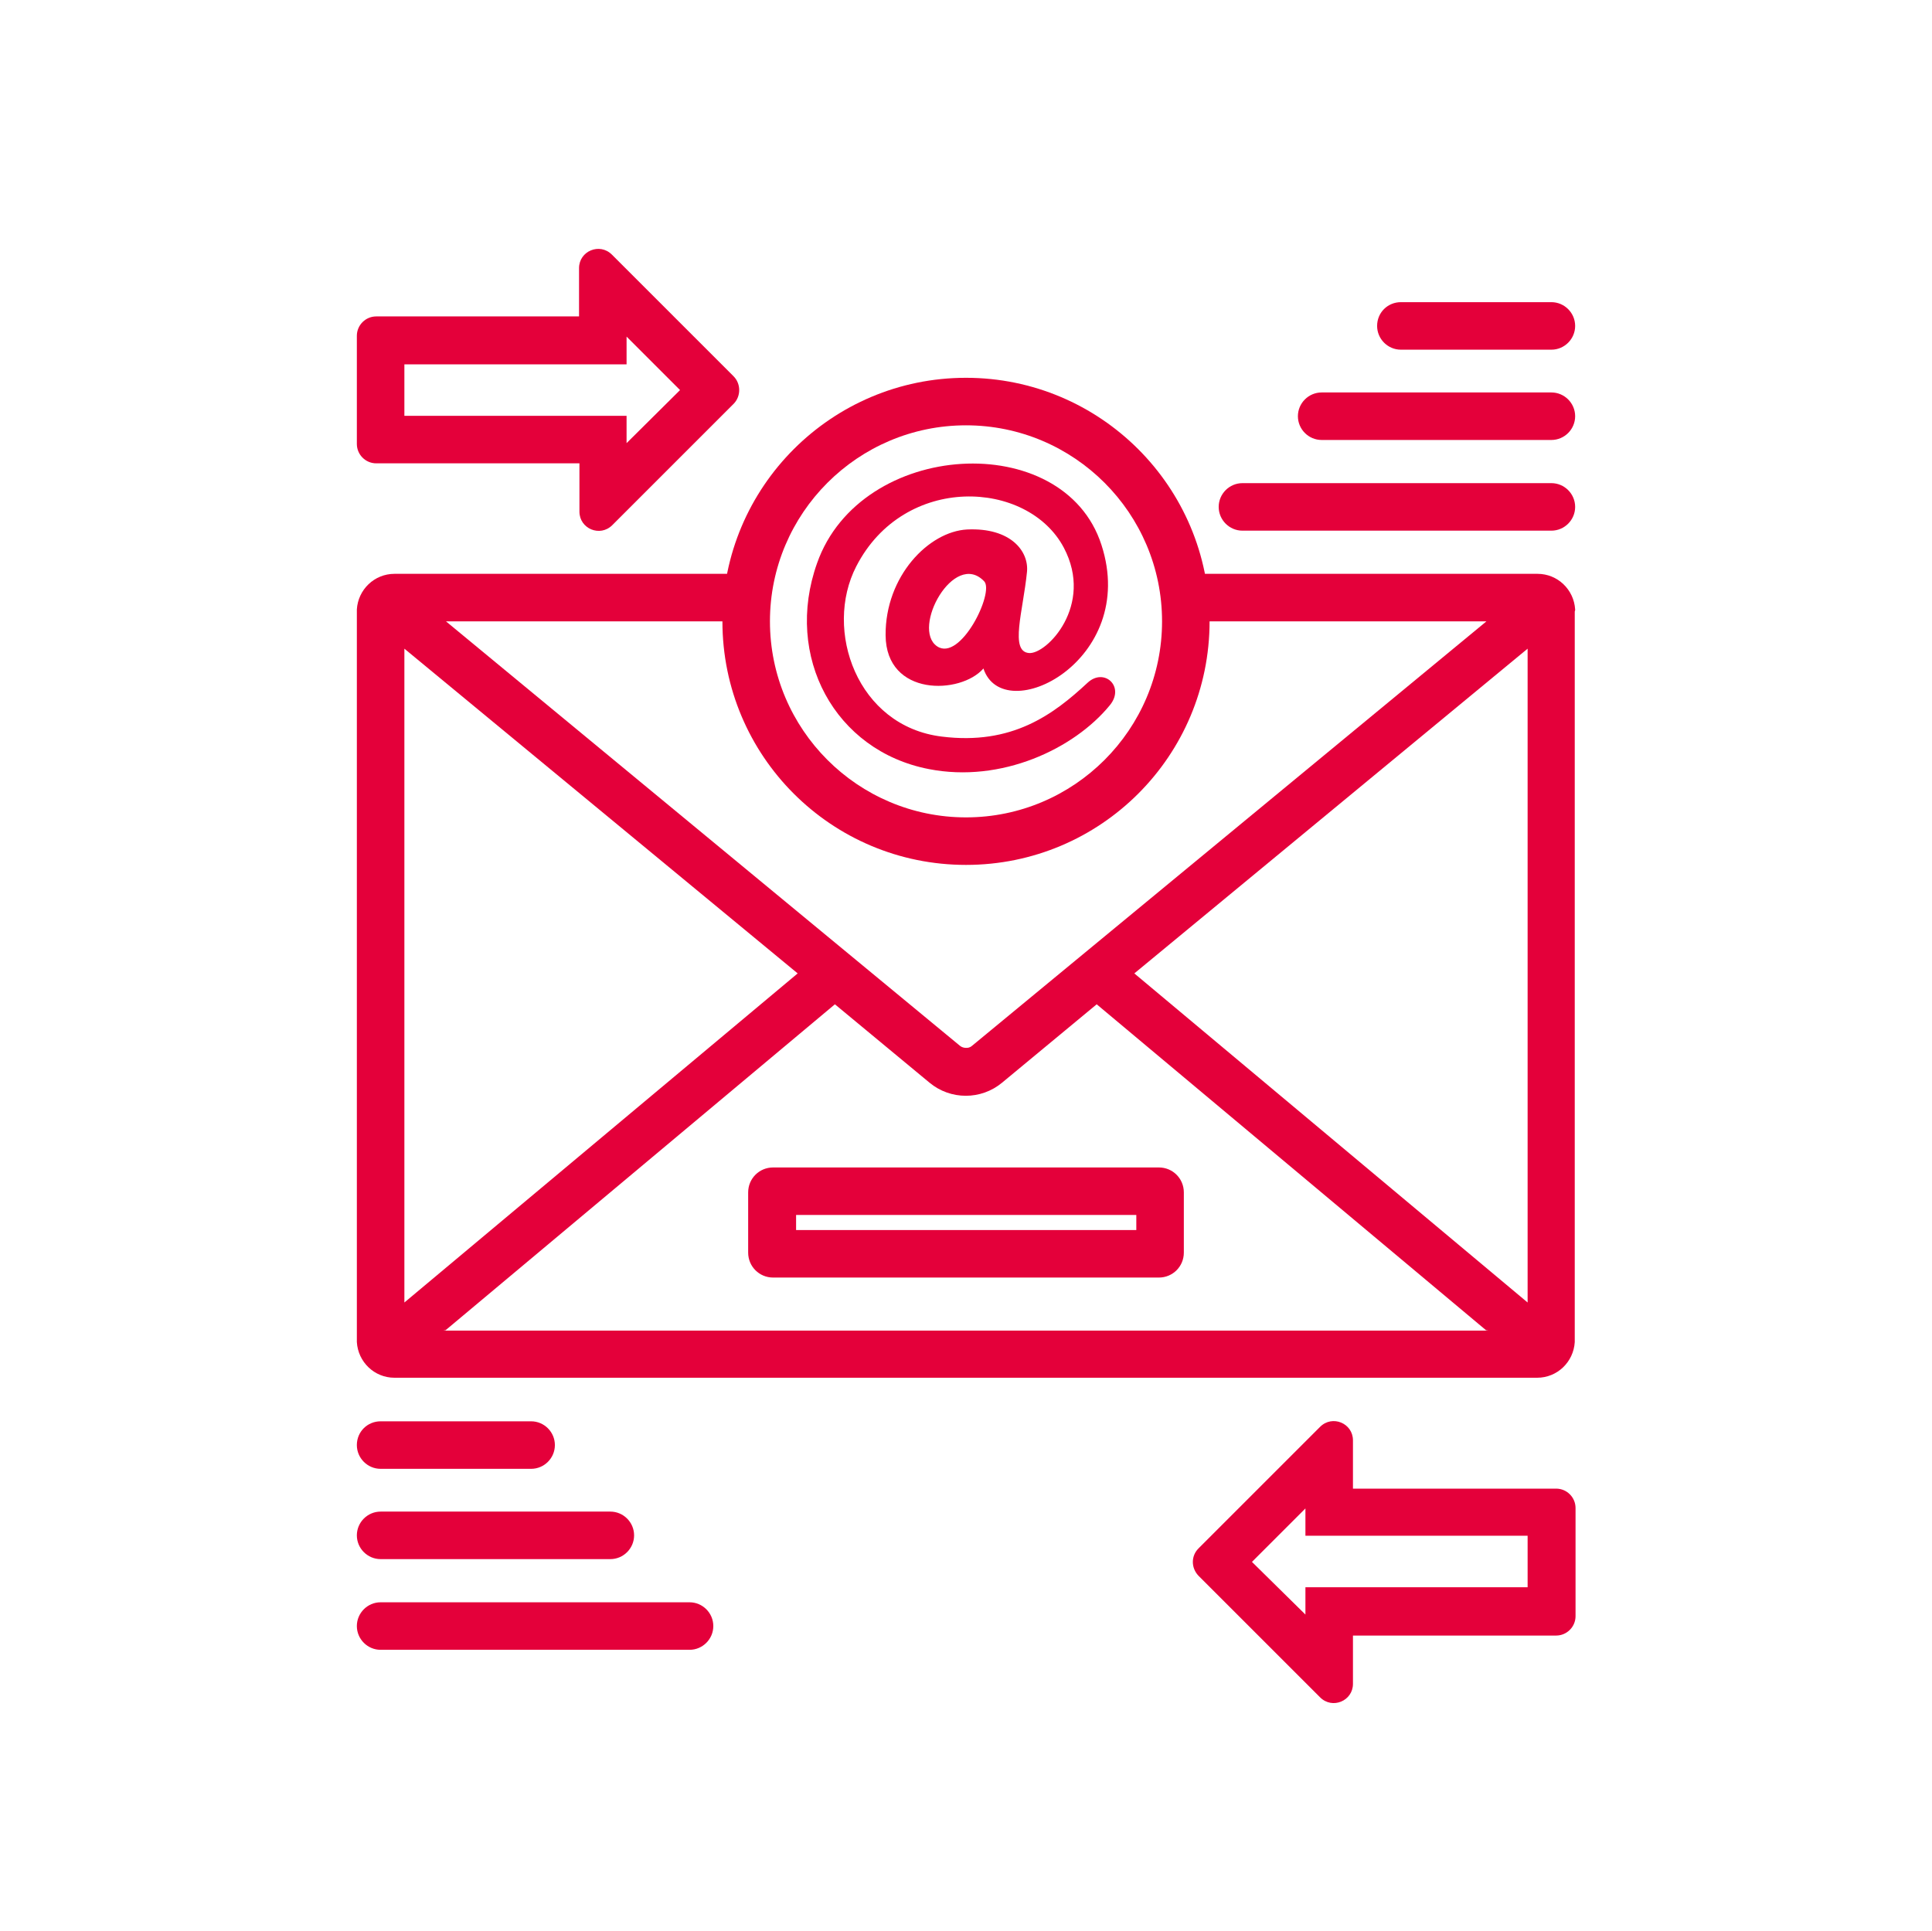
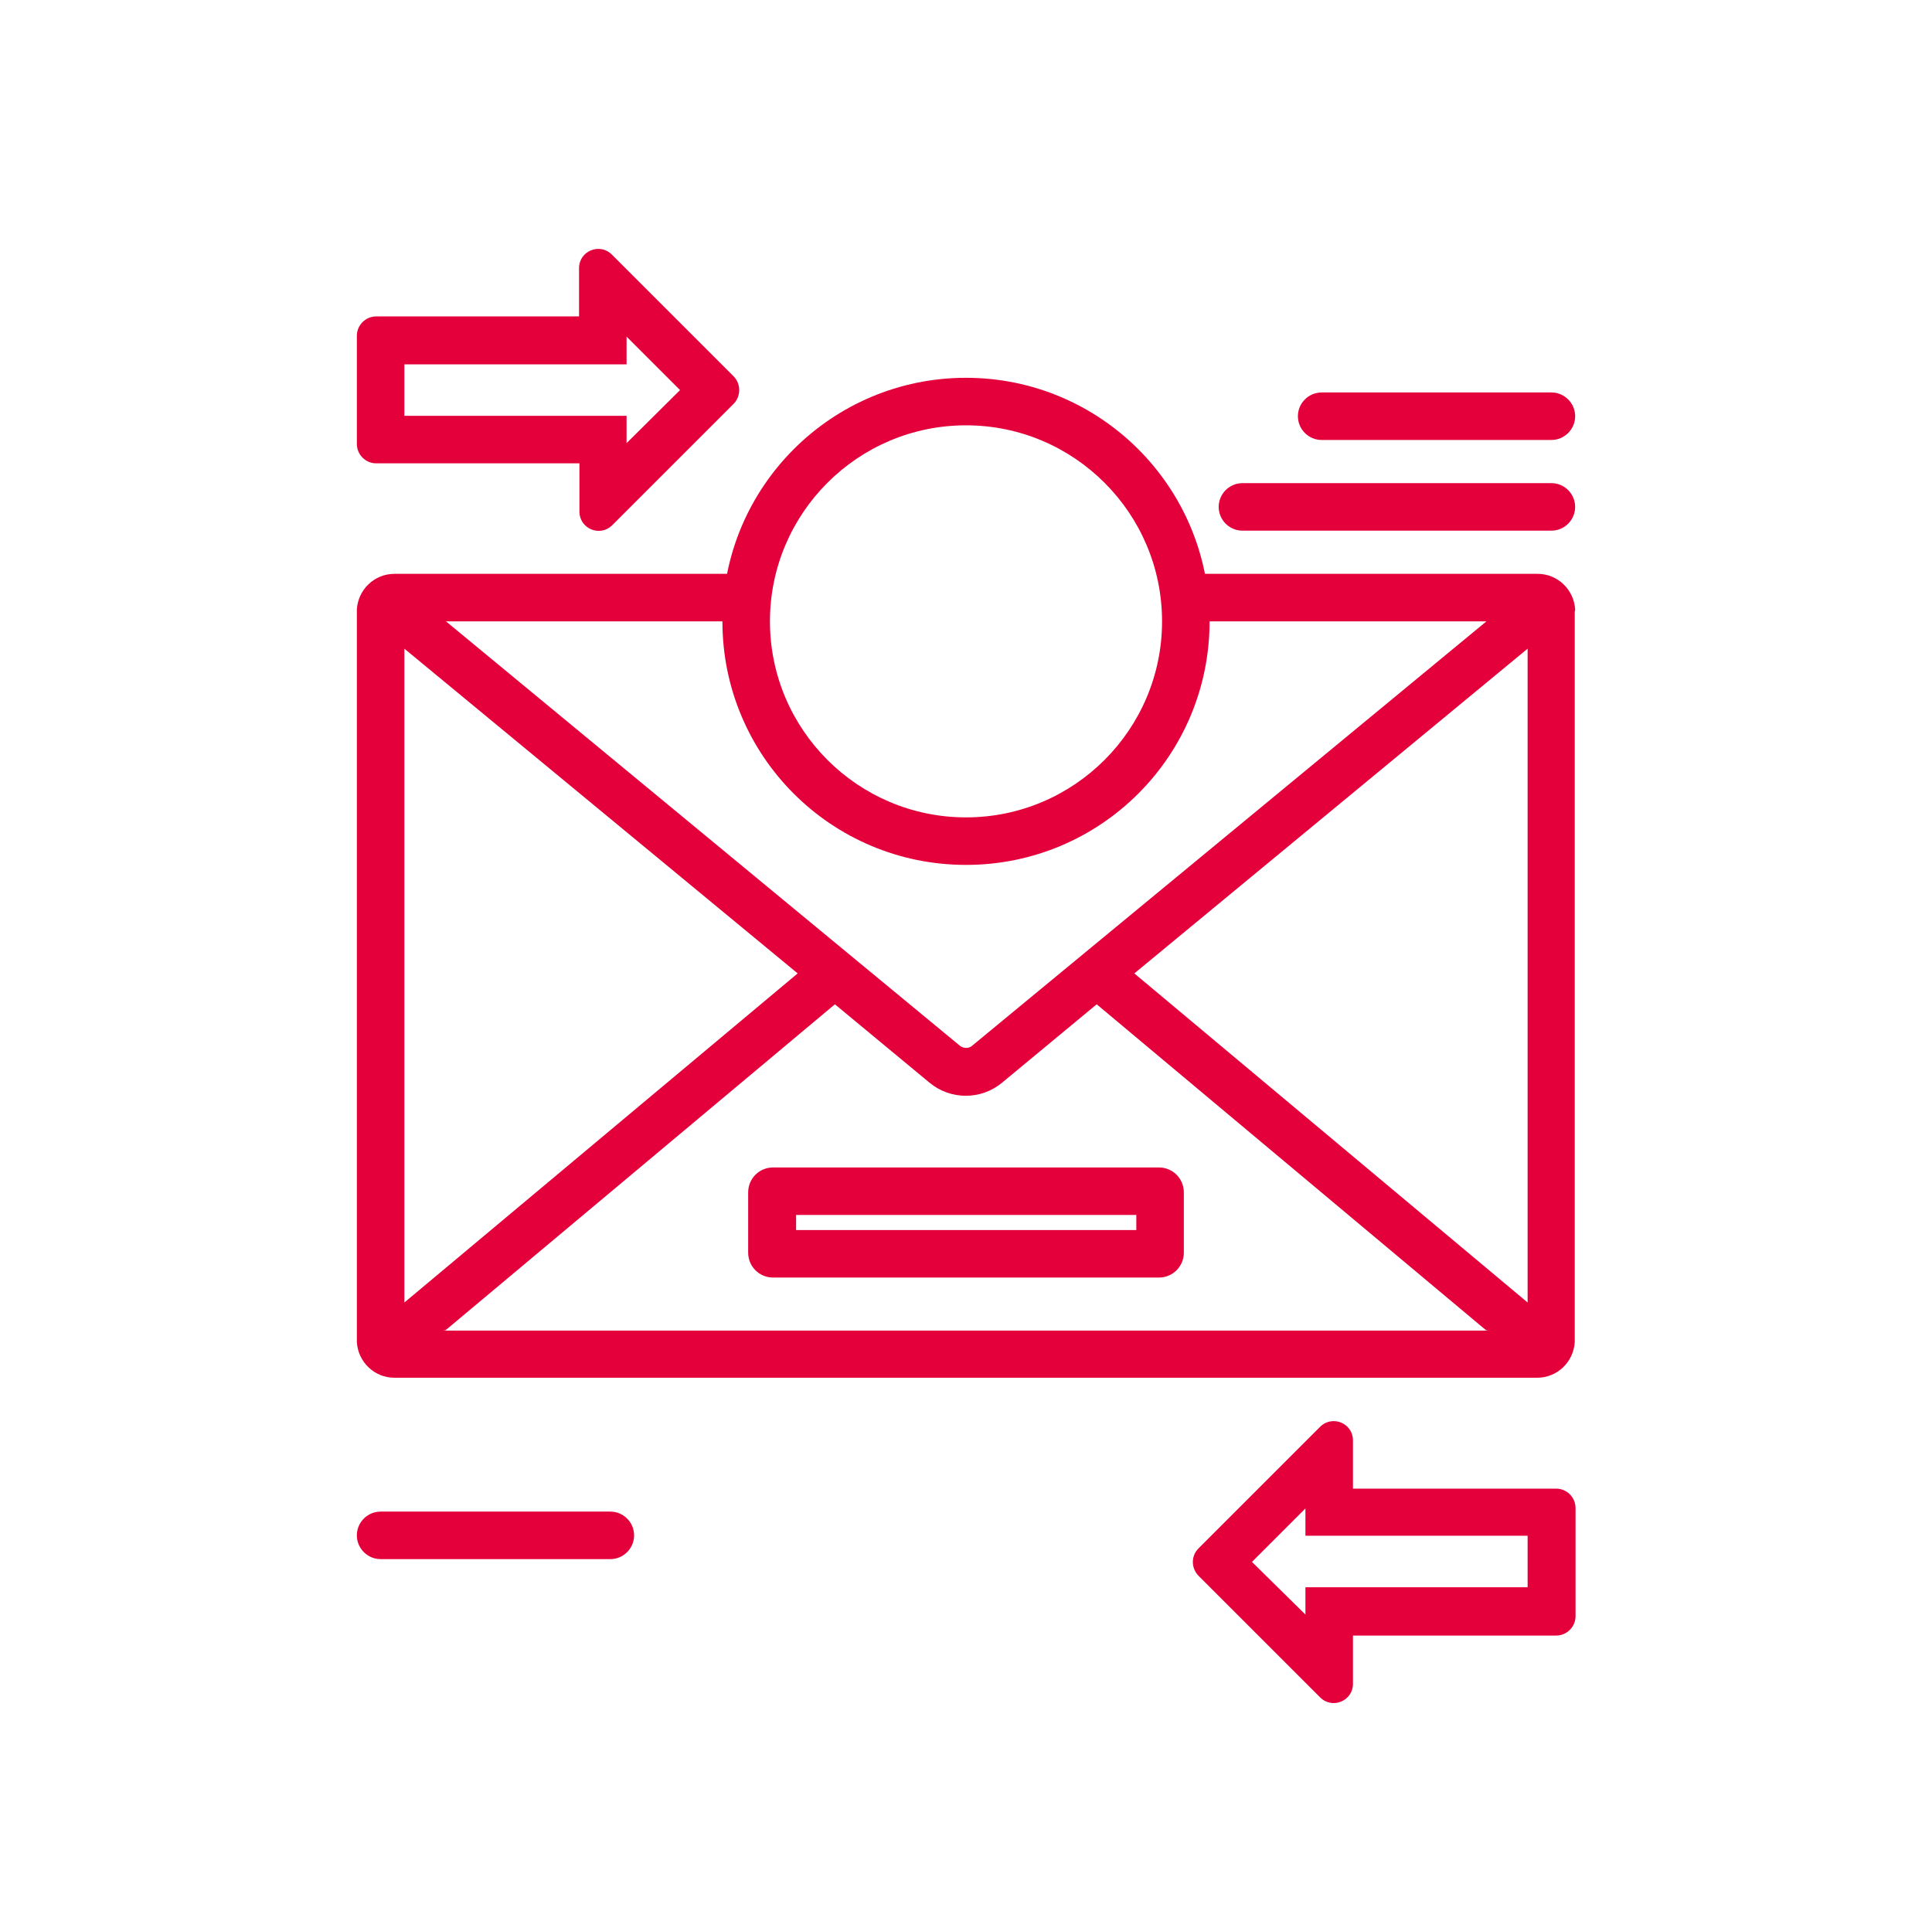
<svg xmlns="http://www.w3.org/2000/svg" version="1.1" id="Mail" x="0px" y="0px" viewBox="0 0 487.8 487.6" style="enable-background:new 0 0 487.8 487.6;" xml:space="preserve">
  <style type="text/css">
	.st0{fill:#E4003A;}
</style>
  <path class="st0" d="M243.9,95.4c-33.9,0-61.5,27.5-61.5,61.5s27.5,61.5,61.5,61.5s61.5-27.5,61.5-61.5S277.8,95.4,243.9,95.4  L243.9,95.4z M243.9,206.4c-27.3,0-49.5-22.2-49.5-49.5s22.2-49.5,49.5-49.5s49.5,22.2,49.5,49.5S271.2,206.4,243.9,206.4  L243.9,206.4z" />
-   <path class="st0" d="M274.6,172.4c-8.7,8.1-19.1,15.8-36.8,13.6c-21.4-2.6-29.9-26.9-21.6-43c12.1-23.5,43.3-21.9,52.4-4.7  c7.7,14.6-4.4,27-8.8,26.6c-4.9-0.4-1.5-10.5-0.5-20.5c0.5-5.2-4.1-11.2-15.1-10.7c-9.7,0.5-20.7,11.8-20.6,26.7  c0.1,15.6,19,15,24.7,8.4c5,15.2,39.3-1.9,29.8-31.2c-9.5-29.5-60.8-26.6-71.8,4.6c-8.4,23.6,4.5,47.4,28.2,52  c18.3,3.6,36.7-5.1,45.7-16.1C284.1,173.4,278.8,168.5,274.6,172.4L274.6,172.4z M236.6,163.2c-6.6-4.5,4.3-24.4,11.9-16.4  C251.1,149.6,242.5,167.2,236.6,163.2z" />
  <path class="st0" d="M185.2,95l-30.7-30.7c-3.1-3.1-8.3-0.9-8.3,3.4v12.2H95c-2.7,0-4.9,2.2-4.9,4.9v27.3c0,2.7,2.2,4.9,4.9,4.9  h51.3v12.2c0,4.3,5.2,6.5,8.3,3.4l30.7-30.7C187.1,100,187.1,96.9,185.2,95L185.2,95z M158.2,111.9V105h-56.1V92h56.1v-7l13.5,13.5  L158.2,111.9z" />
  <path class="st0" d="M302.6,397.9l30.7,30.7c3.1,3.1,8.3,0.9,8.3-3.4V413h51.3c2.7,0,4.9-2.2,4.9-4.9v-27.3c0-2.7-2.2-4.9-4.9-4.9  h-51.3v-12.2c0-4.3-5.2-6.5-8.3-3.4L302.6,391C300.7,392.9,300.7,395.9,302.6,397.9L302.6,397.9z M316.1,394.4l13.5-13.5v6.9h56.1  v13h-56.1v6.9L316.1,394.4L316.1,394.4z" />
  <path class="st0" d="M313.7,122h78c3.3,0,6,2.7,6,6l0,0c0,3.3-2.7,6-6,6h-78c-3.3,0-6-2.7-6-6l0,0C307.7,124.7,310.4,122,313.7,122z  " />
  <path class="st0" d="M333.7,99.1h58c3.3,0,6,2.7,6,6l0,0c0,3.3-2.7,6-6,6h-58c-3.3,0-6-2.7-6-6l0,0  C327.7,101.8,330.4,99.1,333.7,99.1z" />
-   <path class="st0" d="M353.7,76.3h38c3.3,0,6,2.7,6,6l0,0c0,3.3-2.7,6-6,6h-38c-3.3,0-6-2.7-6-6l0,0  C347.7,78.9,350.4,76.3,353.7,76.3z" />
-   <path class="st0" d="M96.1,404.6h78c3.3,0,6,2.7,6,6l0,0c0,3.3-2.7,6-6,6h-78c-3.3,0-6-2.7-6-6l0,0  C90.1,407.3,92.8,404.6,96.1,404.6z" />
  <path class="st0" d="M96.1,381.7h58c3.3,0,6,2.7,6,6l0,0c0,3.3-2.7,6-6,6h-58c-3.3,0-6-2.7-6-6l0,0  C90.1,384.4,92.8,381.7,96.1,381.7z" />
-   <path class="st0" d="M96.1,358.9h38c3.3,0,6,2.7,6,6l0,0c0,3.3-2.7,6-6,6h-38c-3.3,0-6-2.7-6-6l0,0  C90.1,361.5,92.8,358.9,96.1,358.9z" />
  <path class="st0" d="M397.7,153.9L397.7,153.9c-0.3-5-4.4-9-9.5-9h-88.8v12h75.9L245.4,264.1c-0.6,0.5-1.1,0.5-1.5,0.5  s-1-0.1-1.5-0.5L112.6,156.9h75.9v-12H99.6c-5.1,0-9.2,4-9.5,9l0,0l0,0c0,0.2,0,0.3,0,0.5v184c0,0.2,0,0.3,0,0.5l0,0l0,0  c0.3,5,4.4,9,9.5,9h288.5c5.1,0,9.2-4,9.5-9l0,0l0,0c0-0.2,0-0.3,0-0.5v-184C397.7,154.2,397.7,154.1,397.7,153.9L397.7,153.9  L397.7,153.9z M102.1,163.8l99.3,82l-99.3,83.1C102.1,328.9,102.1,163.8,102.1,163.8z M111.9,336l0.6-0.1l98.3-82.3l23.9,19.8  c5.3,4.4,13,4.4,18.3,0l23.9-19.8l98.3,82.3l0.6,0.1H111.9L111.9,336z M385.7,328.9l-99.3-83.1l99.3-82V328.9z" />
  <path class="st0" d="M292.6,294.8h-97.4c-3.5,0-6.3,2.8-6.3,6.3v15.2c0,3.5,2.8,6.3,6.3,6.3h97.4c3.5,0,6.3-2.8,6.3-6.3v-15.2  C298.9,297.6,296.1,294.8,292.6,294.8z M286.9,310.6H201v-3.8h85.9V310.6z" />
</svg>